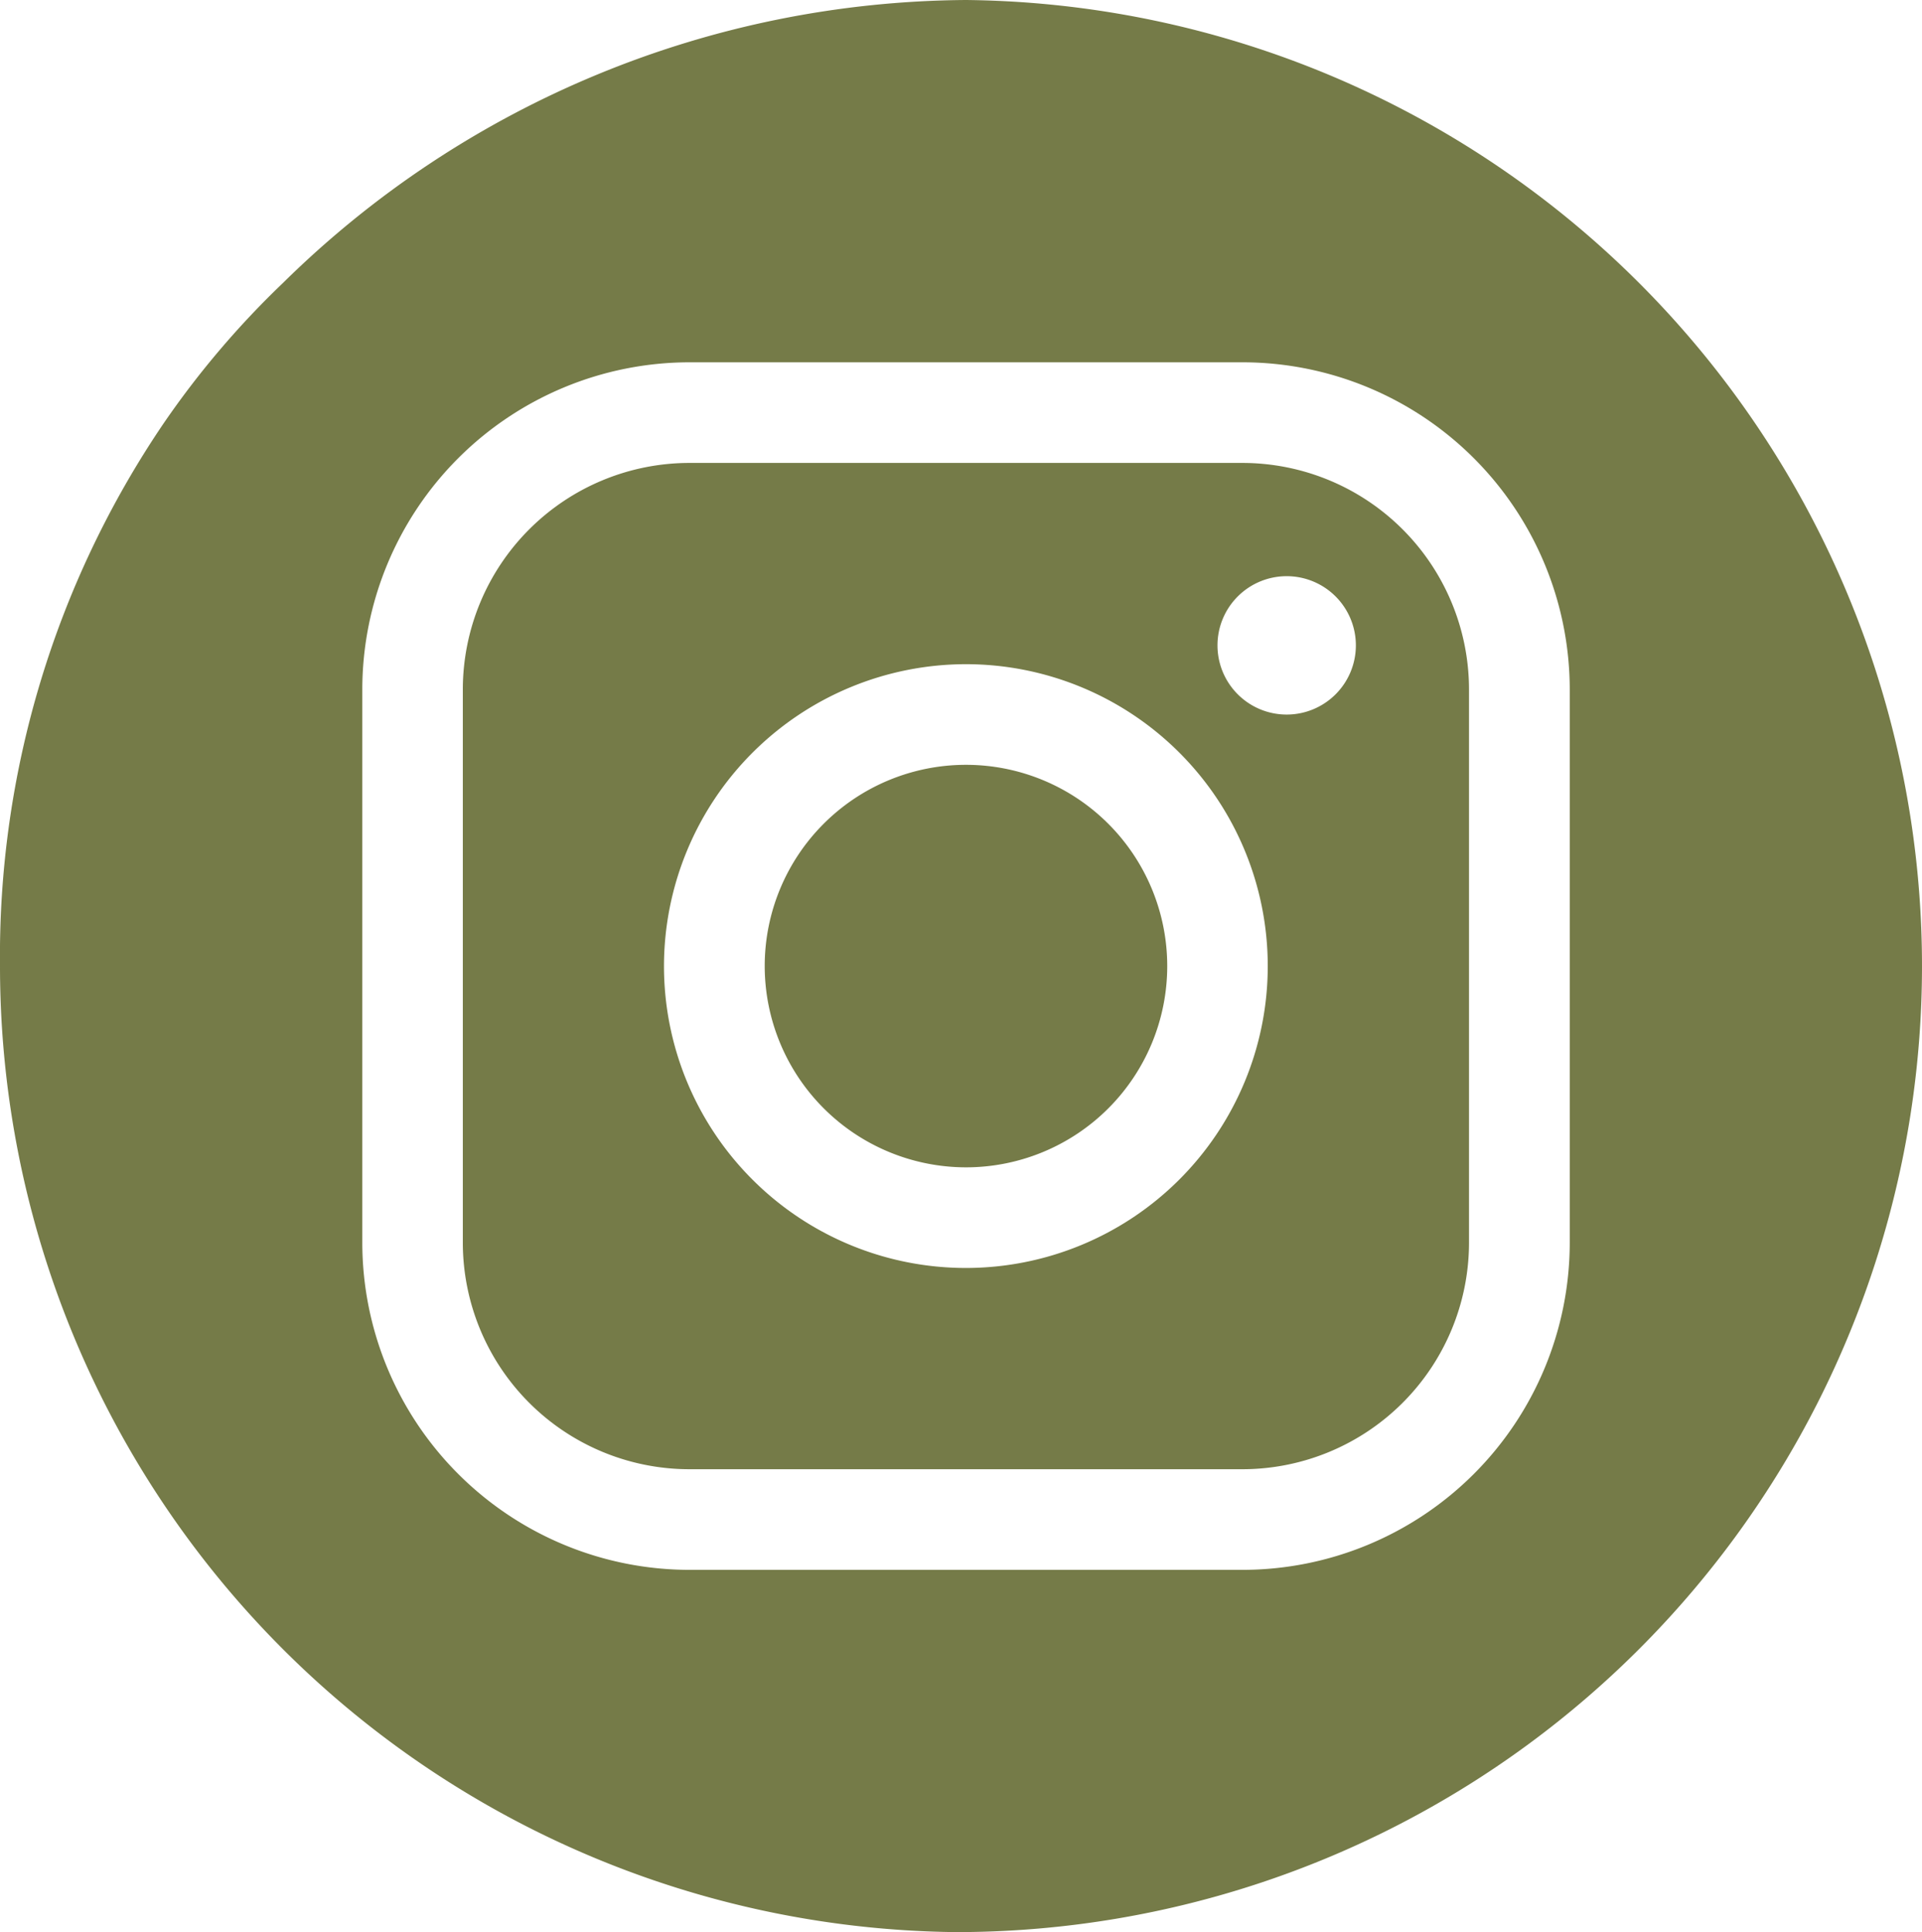
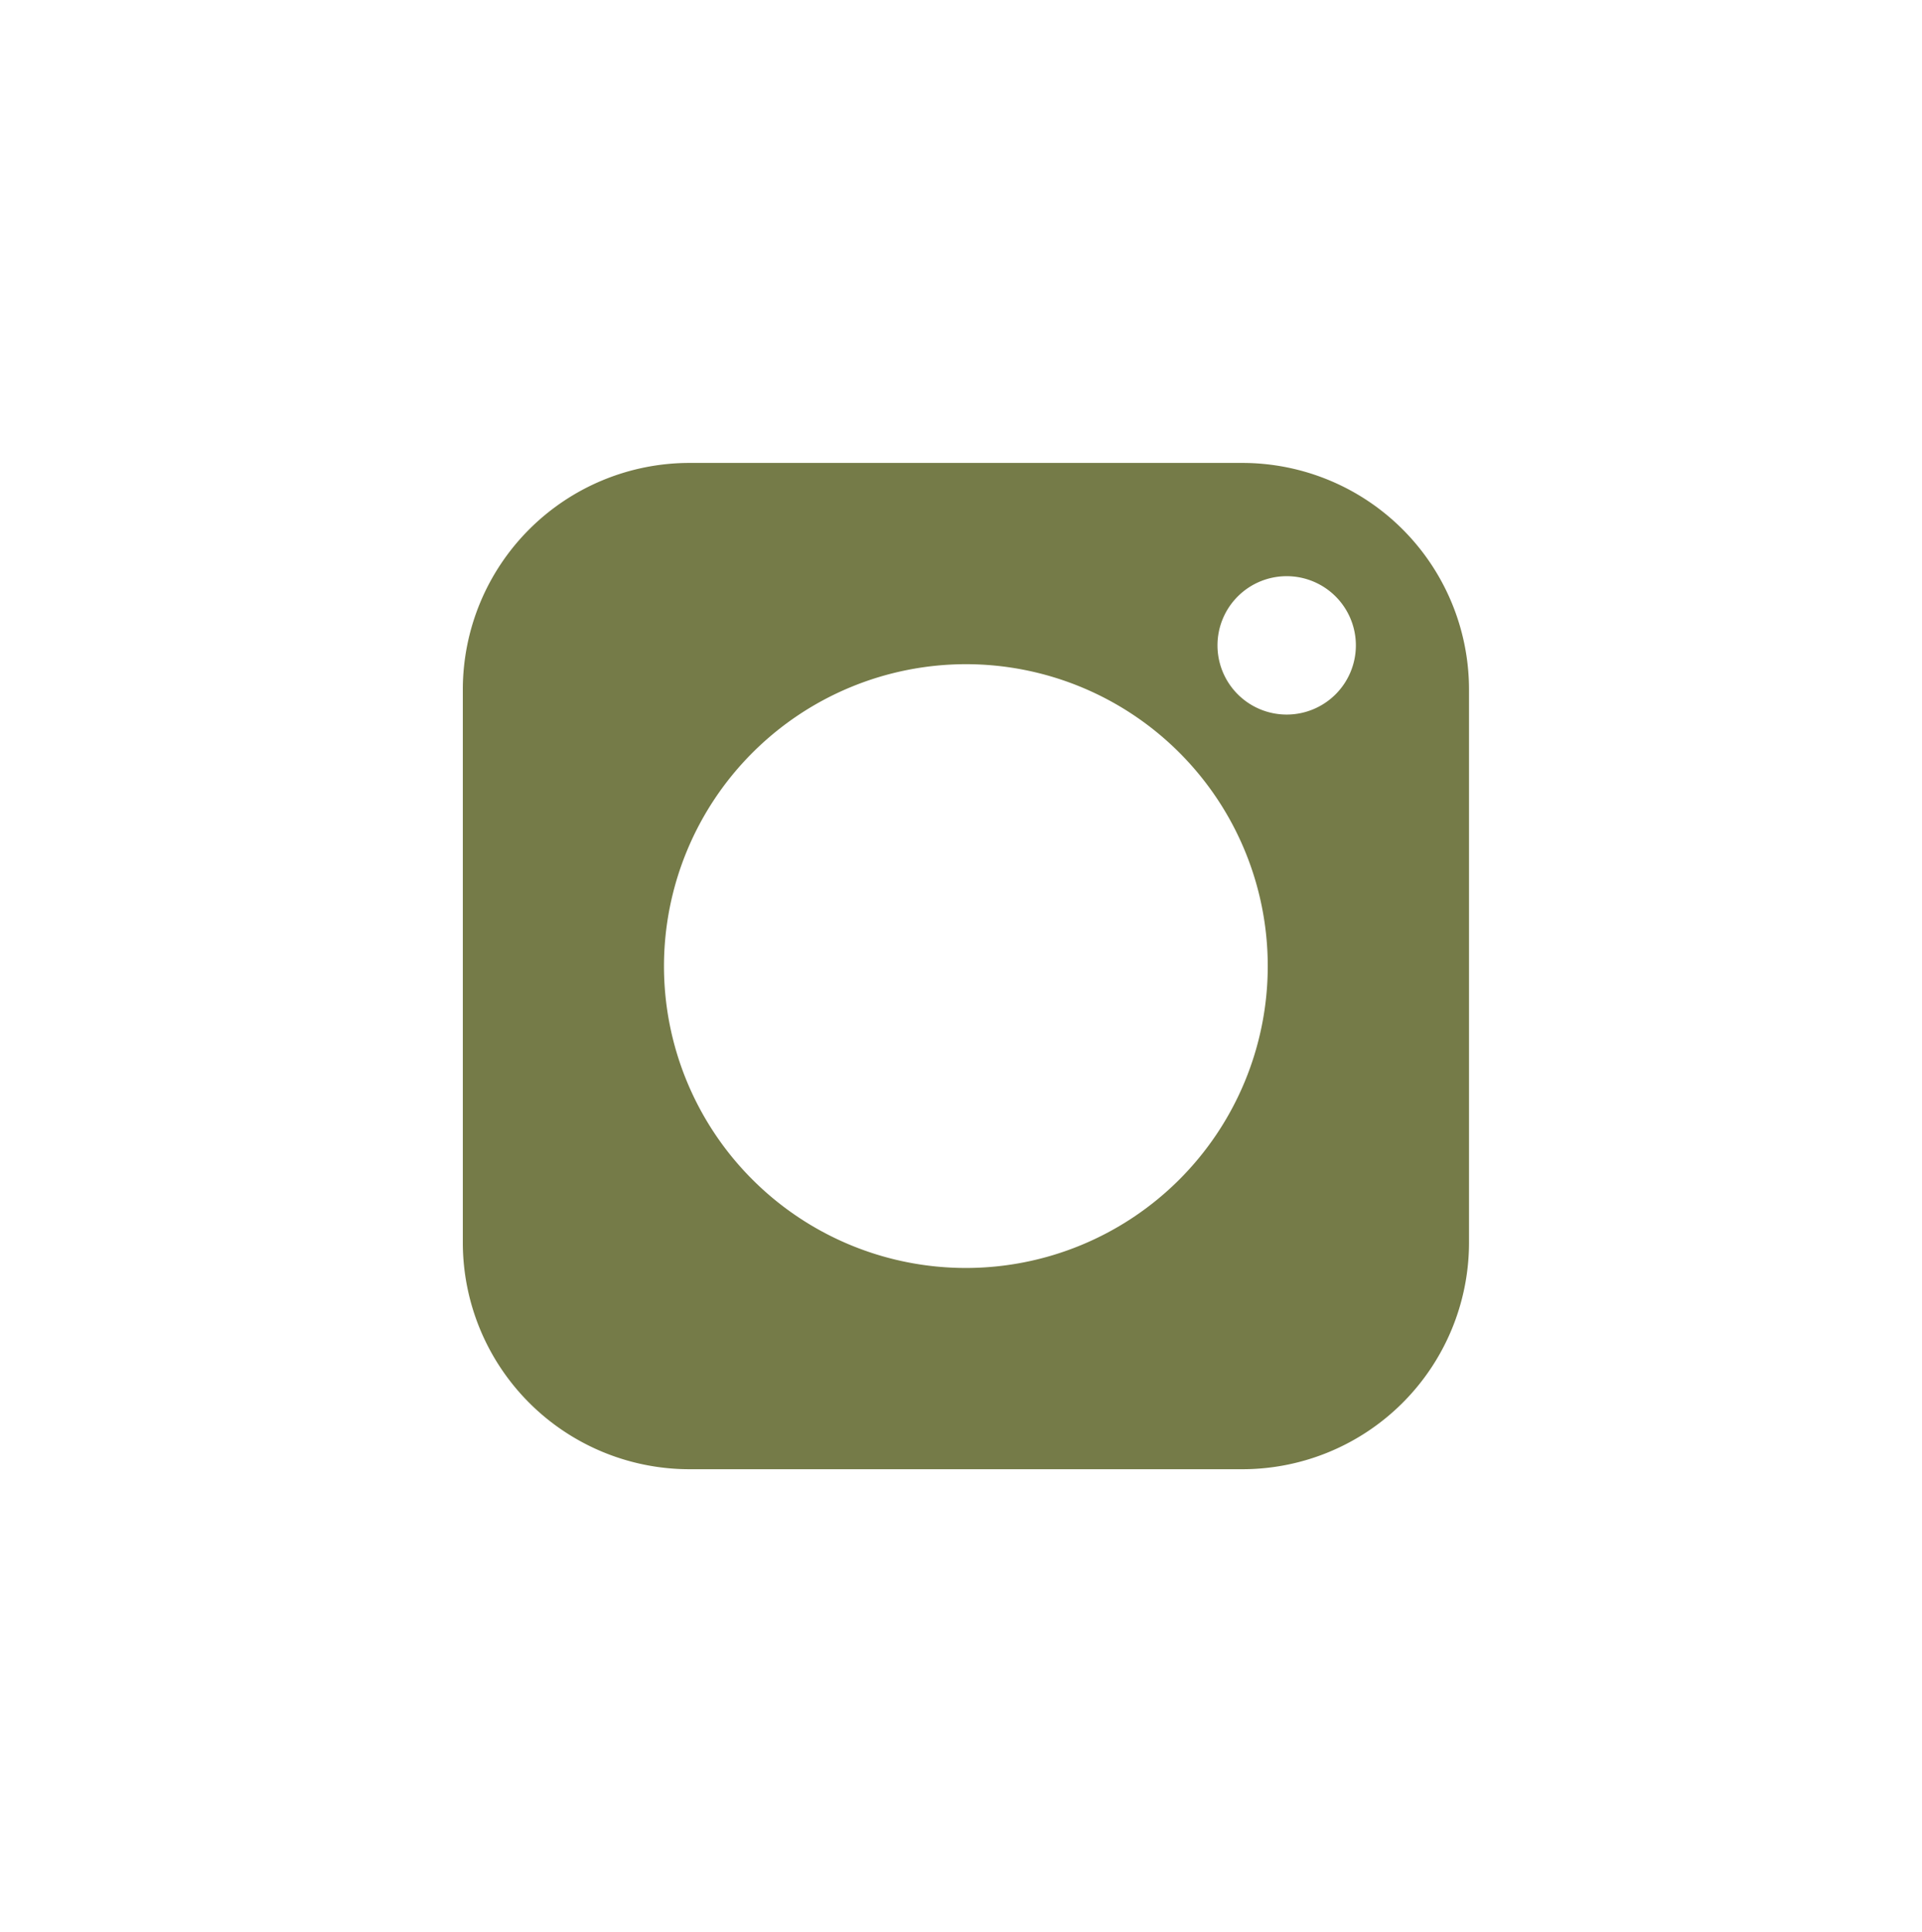
<svg xmlns="http://www.w3.org/2000/svg" id="Component_4_10" width="17.973" height="18.067" viewBox="0 0 17.973 18.067" version="1.1">
  <defs id="defs838">
    <clipPath id="clip-path">
      <rect id="Rectangle_16" data-name="Rectangle 16" width="43.912" height="18.067" fill="#757b48" x="0" y="0" />
    </clipPath>
  </defs>
  <g id="Group_60" data-name="Group 60" clip-path="url(#clip-path)" transform="translate(-25.845)">
-     <path id="Path_26" data-name="Path 26" d="m 477.474,18.067 a 9.034,9.034 0 0 0 0,-18.067 9.181,9.181 0 0 0 -6.388,2.646 8.329,8.329 0 0 0 -1.118,1.316 8.87,8.87 0 0 0 -1.528,5.072 9.034,9.034 0 0 0 9.034,9.034 M 471.828,6.446 a 3.062,3.062 0 0 1 3.058,-3.058 h 5.175 a 3.062,3.062 0 0 1 3.058,3.058 v 5.176 a 3.062,3.062 0 0 1 -3.058,3.058 h -5.175 a 3.062,3.062 0 0 1 -3.058,-3.058 z" transform="translate(-442.595)" fill="#757b48" />
    <path id="Path_27" data-name="Path 27" d="m 549.014,87.869 h 5.175 a 2.12,2.12 0 0 0 2.117,-2.117 v -5.176 a 2.12,2.12 0 0 0 -2.117,-2.117 h -5.175 a 2.12,2.12 0 0 0 -2.117,2.117 v 5.176 a 2.12,2.12 0 0 0 2.117,2.117 m 5.587,-8.351 a 0.647,0.647 0 1 1 -0.647,0.647 0.647,0.647 0 0 1 0.647,-0.647 m -3,0.823 a 2.823,2.823 0 1 1 -2.823,2.823 2.826,2.826 0 0 1 2.823,-2.823" transform="translate(-516.724,-74.13)" fill="#757b48" />
-     <path id="Path_28" data-name="Path 28" d="m 599.948,133.39 a 1.882,1.882 0 1 0 -1.882,-1.882 1.884,1.884 0 0 0 1.882,1.882" transform="translate(-565.07,-122.474)" fill="#757b48" />
  </g>
</svg>